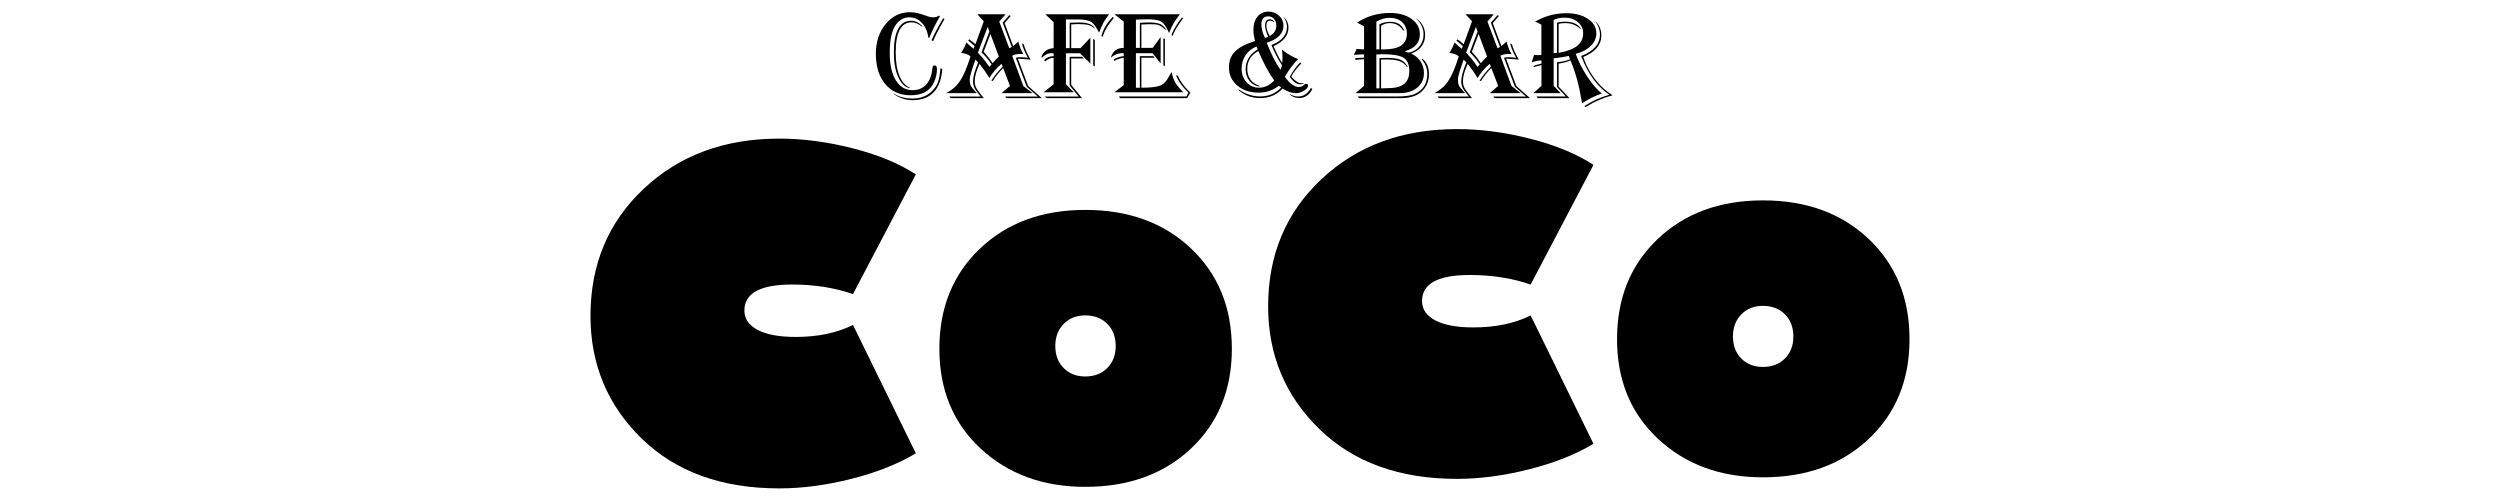
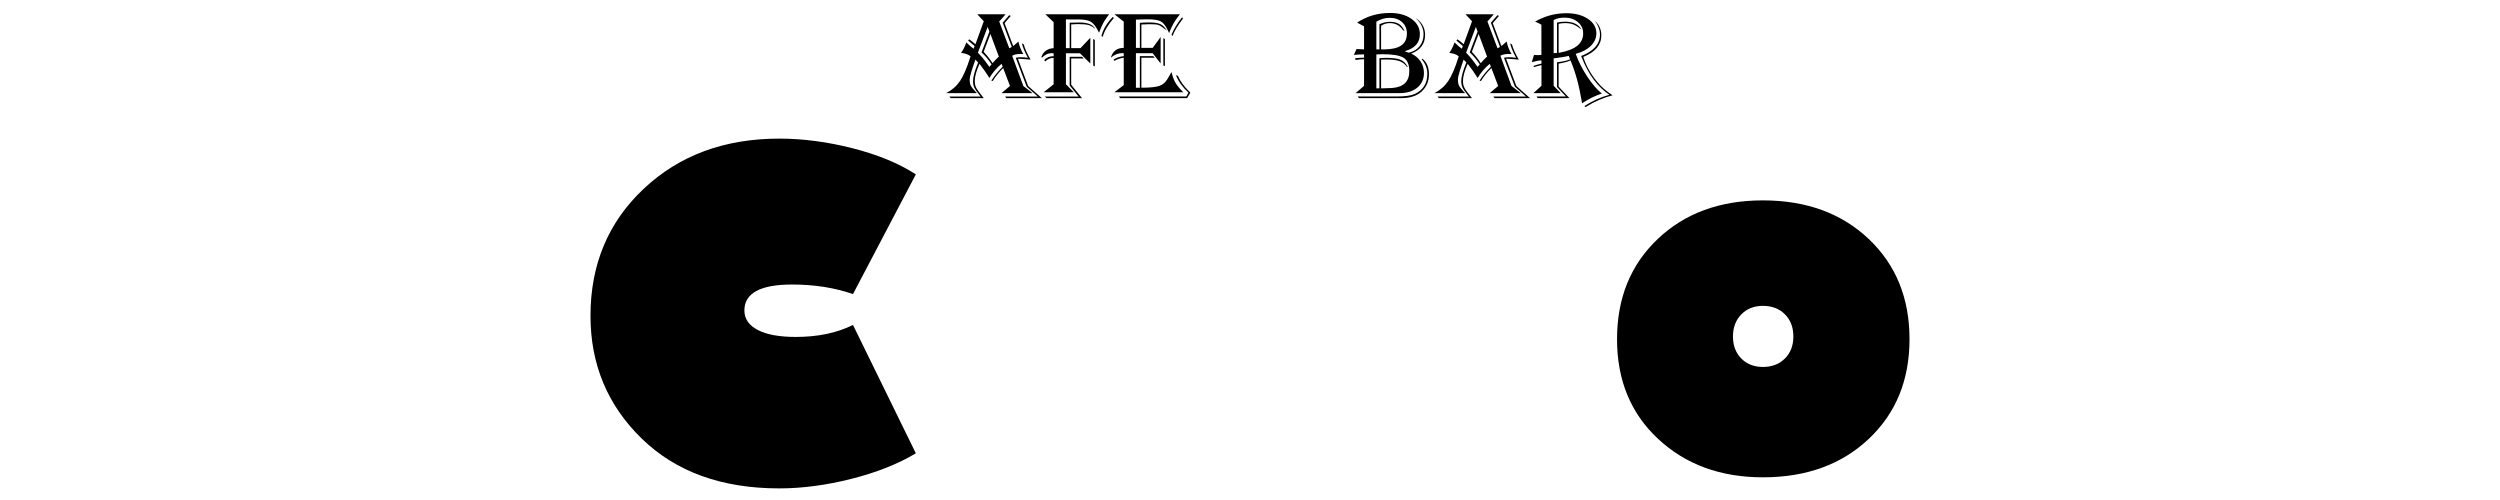
<svg xmlns="http://www.w3.org/2000/svg" version="1.1" id="レイヤー_1" x="0px" y="0px" width="500px" height="100px" viewBox="0 0 500 100" enable-background="new 0 0 500 100" xml:space="preserve">
  <g>
    <g>
-       <path d="M188.005,3.232l-0.135,0.232c-0.737,1.288-1.376,2.574-1.918,3.862l-0.111,0.281l-0.159-0.086    c-0.189-1.245-0.627-2.232-1.315-2.962c-0.688-0.73-1.521-1.096-2.496-1.096c-1.042,0-1.91,0.457-2.607,1.366    c-0.876,1.131-1.315,3.048-1.315,5.753c0,2.327,0.404,4.151,1.211,5.471c0.807,1.32,1.927,1.979,3.362,1.979    c1.147,0,2.063-0.384,2.748-1.149s1.092-1.861,1.224-3.288c0.032-0.346,0.171-0.518,0.417-0.518c0.319,0,0.48,0.267,0.48,0.799    c0,0.796-0.18,1.618-0.541,2.472c-0.762,1.803-2.337,2.705-4.722,2.705c-2.13,0-3.824-0.747-5.077-2.245    c-1.255-1.494-1.882-3.516-1.882-6.065c0-2.353,0.651-4.323,1.956-5.913c1.303-1.591,2.921-2.386,4.856-2.386    c0.918,0,1.963,0.225,3.135,0.676c0.614,0.237,1.123,0.355,1.524,0.355c0.434,0,0.824-0.118,1.168-0.355L188.005,3.232z     M188.448,13.804c-0.131,2.033-0.698,3.58-1.703,4.642s-2.408,1.593-4.21,1.593c-1.369,0-2.643-0.423-3.824-1.269v-0.097    c1.048,0.688,2.315,1.032,3.799,1.032c1.623,0,2.946-0.52,3.971-1.562c0.5-0.509,0.869-1.077,1.106-1.709    c0.238-0.63,0.398-1.467,0.479-2.509l0.025-0.281L188.448,13.804z M184.44,5.358c-0.746-0.598-1.451-0.896-2.115-0.896    c-2.124,0-3.184,2.023-3.184,6.072c0,1.845,0.246,3.38,0.737,4.604c0.491,1.226,1.185,2.019,2.078,2.38v0.123    c-0.967-0.198-1.74-0.94-2.318-2.232c-0.578-1.291-0.866-2.924-0.866-4.899c0-4.236,1.164-6.356,3.492-6.356    c0.787,0,1.511,0.35,2.176,1.046V5.358z M188.903,3.822l-0.136,0.233c-0.894,1.524-1.606,2.913-2.139,4.168l-0.333-0.159    l0.136-0.309c0.41-0.86,0.77-1.573,1.082-2.14l0.983-1.745l0.122-0.222L188.903,3.822z" />
      <path d="M201.124,2.85l-1.28,1.451l2.018,5.36l0.491-0.271l-1.82-4.844l1.304-1.5l0.319,0.136l-1.242,1.438l1.721,4.585    c0.099-0.074,0.156-0.119,0.173-0.137l0.406-0.342c0.246-0.198,0.401-0.337,0.466-0.421c0.213,0.937,0.542,1.773,0.983,2.51    c-0.237-0.017-0.41-0.024-0.516-0.024c-0.778,0-1.349,0.122-1.708,0.368l2.224,6.037l1.844,1.426H200.3l1.697-1.426l-1.365-3.589    c-0.902,0.909-1.595,1.773-2.078,2.593l-0.282-0.073c0.483-0.804,1.204-1.7,2.164-2.692l0.097-0.124l-0.233-0.54    c-0.976,0.813-1.783,1.755-2.422,2.828l-0.22-0.357c-0.427-0.68-0.973-1.454-1.636-2.323l-0.122-0.147    c-0.632,1.401-0.948,2.541-0.948,3.418c0,0.516,0.089,0.952,0.265,1.309c0.175,0.357,0.6,0.954,1.272,1.789    c0.057,0.074,0.148,0.189,0.27,0.344h-6.639l-0.246-0.331h6.258l-0.209-0.258c-0.542-0.657-0.896-1.166-1.063-1.531    c-0.168-0.364-0.253-0.794-0.253-1.285c0-0.836,0.34-2.081,1.022-3.737l-0.542-0.566c-0.106,0.264-0.242,0.648-0.406,1.156    l-0.406,1.255c-0.22,0.671-0.332,1.229-0.332,1.672c0,0.459,0.078,0.841,0.234,1.144c0.155,0.303,0.483,0.717,0.983,1.242    c0.049,0.049,0.123,0.126,0.221,0.232h-6.147c1.172-0.605,2.1-1.423,2.785-2.446c0.685-1.023,1.363-2.606,2.035-4.745l0.049-0.173    c-0.434-0.368-1.061-0.595-1.882-0.676c0.452-0.671,0.8-1.372,1.045-2.103c0.115,0.105,0.185,0.172,0.209,0.198l0.553,0.516    c0.189,0.18,0.415,0.364,0.676,0.552l0.223-0.54l-0.148-0.123c-0.41-0.36-0.754-0.651-1.033-0.872l-0.111-0.086l0.197-0.271    c0.435,0.287,0.852,0.619,1.253,0.996l1.671-4.599l-1.302-1.401H201.124z M197.534,5.371l-1.955,5.163    c0.622,0.639,1.16,1.271,1.61,1.894l0.565,0.786c0.009,0.009,0.049,0.063,0.123,0.161c0.075-0.074,0.115-0.119,0.124-0.136    l0.172-0.209c0.024-0.033,0.07-0.086,0.135-0.159c-0.573-0.886-1.242-1.686-2.003-2.398l1.573-4.155L197.534,5.371z     M198.086,6.796l-1.353,3.566c0.074,0.082,0.115,0.13,0.124,0.146l0.504,0.564c0.27,0.297,0.615,0.756,1.033,1.377l0.122,0.186    c0.353-0.441,0.771-0.881,1.255-1.314L198.086,6.796z M204.763,8.899c0.18,0.738,0.631,1.752,1.352,3.036    c-0.18-0.024-0.282-0.036-0.308-0.036l-0.996-0.087c-0.45-0.039-0.778-0.061-0.983-0.061c-0.034,0-0.115,0.004-0.246,0.012    l2.053,5.446l2.741,2.422h-7.119l-0.233-0.331h6.528l-2.213-1.956l-2.188-5.789c0.279-0.073,0.598-0.111,0.958-0.111    c0.443,0,0.934,0.038,1.476,0.111l-0.148-0.271c-0.524-0.967-0.877-1.839-1.057-2.618L204.763,8.899z" />
      <path d="M209.066,2.85h12.761c-0.508,0.673-0.871,1.201-1.088,1.587c-0.217,0.384-0.494,1.003-0.831,1.854l-0.097,0.247    c-0.542-1.115-1.076-1.835-1.605-2.164c-0.528-0.328-1.42-0.49-2.674-0.49l-0.701,0.013l-1.191-0.013l-0.456-0.014v5.754h0.75    V4.547l0.357-0.012c0.507-0.025,1.048-0.038,1.623-0.038c1.671,0,2.717,0.435,3.135,1.304c-0.402-0.386-0.837-0.646-1.309-0.781    c-0.471-0.135-1.199-0.202-2.183-0.202c-0.353,0-0.791,0.021-1.315,0.06v4.747h1.856l1.968-2.077v5.15L216,10.657h-2.815v6.196    l1.573,1.6h-6.036l2.004-1.6v-5.284c-0.631,0-1.184,0.236-1.659,0.711l-0.234-0.258c0.476-0.524,1.107-0.787,1.894-0.787v-0.578    c-0.173-0.017-0.294-0.024-0.369-0.024c-0.762,0-1.422,0.312-1.979,0.937l-0.086-0.198c0.369-1.065,1.181-1.648,2.434-1.746V4.437    L209.066,2.85z M216.762,11.69h-2.521v5.262l2.164,2.68h-7.119l-0.307-0.331h6.738l-1.783-2.2v-5.742h2.472L216.762,11.69z     M218.962,7.977v5.311l-0.319-0.184V7.792L218.962,7.977z M222.761,3.6c-1.172,1.369-1.91,2.623-2.212,3.763l-0.259-0.172    c0.313-1.287,1.063-2.553,2.25-3.8L222.761,3.6z" />
      <path d="M236.002,2.85l-0.196,0.234c-0.837,1.024-1.5,2.201-1.993,3.528c-0.082-0.188-0.144-0.328-0.184-0.418    c-0.452-0.983-0.934-1.619-1.451-1.906c-0.516-0.286-1.443-0.43-2.779-0.43c-0.614,0-1.353,0.02-2.212,0.063v5.654h0.786V4.573    c0.623-0.059,1.218-0.087,1.783-0.087c1.042,0,1.808,0.11,2.299,0.332c0.492,0.222,0.93,0.651,1.316,1.29    c-0.115-0.081-0.197-0.143-0.247-0.184c-0.664-0.525-1.143-0.836-1.438-0.936c-0.296-0.099-0.877-0.147-1.746-0.147    c-0.263,0-0.731,0.017-1.402,0.049l-0.259,0.013v4.673h2.263l1.585-2.176v5.298l-1.585-2.053h-3.356v6.896h0.786v-6.318h2.669    l0.319,0.319h-2.681v5.999c1.673,0,2.861-0.118,3.566-0.356c0.704-0.237,1.258-0.704,1.659-1.401l0.651-1.119    c0.025-0.049,0.074-0.138,0.148-0.27c0.213,0.9,0.478,1.622,0.793,2.163c0.314,0.542,0.838,1.173,1.567,1.895h-13.781l1.869-1.427    v-5.483c-0.688,0.081-1.312,0.295-1.869,0.64l-0.173-0.26c0.501-0.359,1.181-0.594,2.042-0.699v-0.578    c-0.14-0.017-0.238-0.024-0.296-0.024c-0.835,0-1.597,0.307-2.286,0.922c0.376-1.313,1.237-1.967,2.582-1.967v-5.25l-1.869-1.476    H236.002z M238.067,18.526l-0.639,1.105h-13.425l-0.197-0.331h13.462l0.418-0.774c-1.179-1.091-2.012-2.255-2.496-3.491    l0.394,0.146c0.452,1.051,1.213,2.1,2.287,3.147L238.067,18.526z M232.978,7.805v5.434l-0.307-0.16V7.644L232.978,7.805z     M236.592,3.711l-0.085,0.11c-1.001,1.344-1.668,2.47-2.005,3.381l-0.209-0.259c0.549-1.271,1.259-2.434,2.127-3.49L236.592,3.711    z" />
-       <path d="M251.014,8.223c-0.221-0.804-0.332-1.557-0.332-2.262c0-1.098,0.275-1.98,0.824-2.644    c0.549-0.664,1.275-0.996,2.175-0.996c0.837,0,1.548,0.273,2.134,0.824c0.586,0.55,0.879,1.21,0.879,1.979    c0,1.575-1.119,2.714-3.356,3.418c0.868,2.222,1.782,4.025,2.741,5.409c0.133-0.271,0.234-0.577,0.309-0.922    c-0.853-1.303-1.553-2.644-2.103-4.021l0.172-0.072c1.959-0.796,2.938-1.993,2.938-3.59c0-0.575-0.197-1.182-0.591-1.82    l-0.098-0.16c0.655,0.573,0.983,1.294,0.983,2.162c0,1.559-0.992,2.792-2.976,3.702c0.573,1.36,1.151,2.487,1.733,3.381    c0.033-0.393,0.049-0.782,0.049-1.168c0-0.606-0.037-1.105-0.109-1.5l0.122,0.074c1.099,0.844,2.136,1.442,3.11,1.794    c-0.983,0.992-1.863,2.177-2.643,3.553c0.959,1.353,1.889,2.029,2.791,2.029c0.352,0,0.65-0.101,0.896-0.307l0.223-0.196    c0.113-0.09,0.221-0.137,0.319-0.137c0.278,0,0.417,0.116,0.417,0.346c0,0.343-0.271,0.687-0.811,1.026    c-0.542,0.339-1.078,0.511-1.611,0.511c-0.828,0-1.721-0.309-2.68-0.923c-1.172,1.271-2.673,1.905-4.5,1.905    c-1.696,0-3.147-0.55-4.352-1.647l0.074-0.111c1.319,0.951,2.745,1.427,4.277,1.427c1.713,0,3.114-0.593,4.205-1.782    c-0.164-0.115-0.316-0.233-0.455-0.356c-1.188,0.918-2.532,1.377-4.032,1.377c-1.746,0-3.175-0.474-4.286-1.421    c-1.11-0.946-1.665-2.161-1.665-3.646c0-1.261,0.397-2.303,1.193-3.121c0.795-0.821,2.065-1.505,3.812-2.054L251.014,8.223z     M251.665,10.202c-1.476,0.821-2.212,2.005-2.212,3.554c0,0.845,0.212,1.563,0.639,2.157c0.426,0.595,1.027,1.011,1.808,1.248    v0.159c-0.82-0.113-1.486-0.491-1.999-1.13c-0.512-0.64-0.767-1.41-0.767-2.313c0-1.703,0.798-3.035,2.397-3.995l-0.062-0.16    c-0.058-0.139-0.111-0.277-0.16-0.417c-0.943,0.377-1.675,0.959-2.2,1.745c-0.526,0.787-0.788,1.689-0.788,2.705    c0,1.081,0.332,1.983,0.996,2.704c0.664,0.723,1.496,1.082,2.496,1.082c1.115,0,2.128-0.482,3.037-1.451    C253.783,14.632,252.723,12.669,251.665,10.202z M253.94,7.191c0.884-0.459,1.327-1.164,1.327-2.115    c0-0.516-0.154-0.947-0.461-1.29c-0.308-0.345-0.691-0.516-1.15-0.516c-0.918,0-1.377,0.534-1.377,1.607    c0,0.854,0.242,1.764,0.726,2.73c0.058-0.033,0.099-0.053,0.124-0.061l0.319-0.122c0.024-0.01,0.081-0.033,0.173-0.074    c-0.402-0.952-0.604-1.705-0.604-2.263c0-0.819,0.328-1.229,0.982-1.229c0.264,0,0.542,0.135,0.838,0.404l-0.088,0.124    l-0.097-0.062c-0.222-0.131-0.427-0.197-0.616-0.197c-0.508,0-0.761,0.338-0.761,1.009C253.276,5.719,253.498,6.403,253.94,7.191z     M260.259,12.685c-0.935,0.975-1.585,1.824-1.954,2.544l-0.037,0.1l0.098,0.11c0.696,0.804,1.336,1.205,1.918,1.205    c0.123,0,0.271-0.025,0.443-0.073v0.098c-0.214,0.123-0.435,0.185-0.664,0.185c-0.763,0-1.46-0.508-2.091-1.524    c0.599-1.106,1.284-2.049,2.054-2.828L260.259,12.685z M262.459,17.739c-0.172,0.523-0.502,0.968-0.989,1.328    s-1.002,0.54-1.543,0.54c-0.761,0-1.414-0.229-1.955-0.688v-0.1c0.541,0.321,1.099,0.48,1.673,0.48    c1.031,0,1.852-0.53,2.459-1.586l0.049-0.087L262.459,17.739z" />
      <path d="M271.423,4.522c1.95-1.285,4.138-1.93,6.565-1.93c1.762,0,3.2,0.396,4.314,1.187c1.115,0.791,1.672,1.813,1.672,3.067    c0,1.672-0.967,2.791-2.901,3.355v0.137c0.196,0.048,0.435,0.114,0.714,0.195c0.909-0.212,1.625-0.646,2.145-1.303    c0.521-0.656,0.78-1.445,0.78-2.373c0-1.163-0.479-2.197-1.438-3.098V3.686l0.136,0.111c1.073,0.828,1.61,1.889,1.61,3.184    c0,1.787-0.926,3.032-2.778,3.738c0.803,0.367,1.429,0.894,1.875,1.572c0.446,0.681,0.67,1.447,0.67,2.299    c0,1.222-0.442,2.199-1.327,2.933c-0.887,0.734-2.066,1.101-3.541,1.101h-8.803l1.697-1.45V11.85    c-0.484,0-1.051,0.049-1.697,0.147l-0.098-0.356c0.729-0.072,1.327-0.11,1.795-0.11v-0.651h-0.309    c-0.459,0-1.037,0.032-1.732,0.098l0.54-1.182l0.196,0.013c0.319,0.025,0.563,0.038,0.726,0.038c0.247,0,0.439,0.012,0.579,0.036    V5.26L271.423,4.522z M284.479,11.751c0.876,0.681,1.314,1.714,1.314,3.098c0,1.394-0.487,2.545-1.463,3.455    c-0.95,0.886-2.349,1.327-4.192,1.327h-8.359l-0.21-0.331h7.759c1.688,0,2.905-0.173,3.65-0.517    c1.656-0.771,2.484-2.11,2.484-4.021c0-1.065-0.378-2.033-1.132-2.901L284.479,11.751z M275.271,4.337v5.545    c0.09-0.008,0.15-0.012,0.184-0.012l0.221,0.012c0.033,0,0.103,0,0.21,0V4.854c0.704-0.327,1.394-0.492,2.065-0.492    c0.77,0,1.378,0.141,1.824,0.418c0.447,0.28,0.826,0.755,1.139,1.428l-0.346-0.197c-0.613-0.926-1.49-1.389-2.629-1.389    c-0.64,0-1.214,0.18-1.723,0.541v4.72h0.516c1.566,0,2.732-0.259,3.498-0.78c0.767-0.52,1.15-1.316,1.15-2.391    c0-0.942-0.318-1.702-0.953-2.281c-0.635-0.578-1.469-0.867-2.501-0.867C277.016,3.563,276.131,3.822,275.271,4.337z     M275.271,10.891v6.774h0.614v-6.037c0.581-0.041,0.999-0.06,1.253-0.06c1.361,0,2.348,0.125,2.958,0.379    c0.609,0.254,1.096,0.737,1.456,1.451h-0.146c-0.402-0.565-0.906-0.957-1.514-1.175c-0.607-0.217-1.494-0.325-2.667-0.325    l-1.009,0.023v5.743h0.395l1.781-0.063c2.313-0.163,3.467-1.287,3.467-3.367c0-1.304-0.38-2.195-1.143-2.675    c-0.762-0.479-2.188-0.719-4.278-0.719C276.233,10.842,275.844,10.858,275.271,10.891z" />
      <path d="M298.765,2.85l-1.278,1.451l2.017,5.36l0.491-0.271l-1.82-4.844l1.305-1.5l0.319,0.136l-1.243,1.438l1.722,4.585    c0.099-0.074,0.155-0.119,0.173-0.137l0.406-0.342c0.245-0.198,0.4-0.337,0.467-0.421c0.213,0.937,0.541,1.773,0.982,2.51    c-0.236-0.017-0.41-0.024-0.516-0.024c-0.779,0-1.348,0.122-1.709,0.368l2.225,6.037l1.845,1.426h-6.208l1.695-1.426l-1.364-3.589    c-0.901,0.909-1.594,1.773-2.077,2.593l-0.283-0.073c0.484-0.804,1.205-1.7,2.164-2.692l0.098-0.124l-0.232-0.54    c-0.977,0.813-1.783,1.755-2.422,2.828l-0.222-0.357c-0.427-0.68-0.972-1.454-1.636-2.323l-0.123-0.147    c-0.631,1.401-0.947,2.541-0.947,3.418c0,0.516,0.09,0.952,0.266,1.309c0.176,0.357,0.6,0.954,1.272,1.789    c0.057,0.074,0.147,0.189,0.271,0.344h-6.639l-0.246-0.331h6.258l-0.209-0.258c-0.541-0.657-0.896-1.166-1.063-1.531    c-0.167-0.364-0.253-0.794-0.253-1.285c0-0.836,0.341-2.081,1.021-3.737l-0.541-0.566c-0.106,0.264-0.242,0.648-0.406,1.156    l-0.406,1.255c-0.221,0.671-0.332,1.229-0.332,1.672c0,0.459,0.078,0.841,0.234,1.144s0.484,0.717,0.984,1.242    c0.049,0.049,0.123,0.126,0.221,0.232h-6.146c1.172-0.605,2.1-1.423,2.784-2.446s1.362-2.606,2.034-4.745l0.05-0.173    c-0.435-0.368-1.062-0.595-1.882-0.676c0.451-0.671,0.8-1.372,1.045-2.103c0.115,0.105,0.186,0.172,0.21,0.198l0.553,0.516    c0.188,0.18,0.415,0.364,0.676,0.552l0.222-0.54l-0.147-0.123c-0.409-0.36-0.754-0.651-1.032-0.872l-0.111-0.086l0.197-0.271    c0.434,0.287,0.853,0.619,1.254,0.996l1.672-4.599l-1.304-1.401H298.765z M295.175,5.371l-1.954,5.163    c0.621,0.639,1.159,1.271,1.609,1.894l0.565,0.786c0.009,0.009,0.05,0.063,0.124,0.161c0.073-0.074,0.114-0.119,0.123-0.136    l0.171-0.209c0.025-0.033,0.071-0.086,0.136-0.159c-0.573-0.886-1.242-1.686-2.004-2.398l1.574-4.155L295.175,5.371z     M295.728,6.796l-1.353,3.566c0.074,0.082,0.115,0.13,0.123,0.146l0.506,0.564c0.27,0.297,0.613,0.756,1.032,1.377l0.122,0.186    c0.353-0.441,0.771-0.881,1.255-1.314L295.728,6.796z M302.403,8.899c0.181,0.738,0.632,1.752,1.353,3.036    c-0.181-0.024-0.283-0.036-0.307-0.036l-0.996-0.087c-0.451-0.039-0.779-0.061-0.984-0.061c-0.033,0-0.113,0.004-0.245,0.012    l2.054,5.446l2.741,2.422h-7.119l-0.233-0.331h6.528l-2.214-1.956l-2.188-5.789c0.279-0.073,0.599-0.111,0.959-0.111    c0.443,0,0.934,0.038,1.476,0.111l-0.147-0.271c-0.525-0.967-0.878-1.839-1.058-2.618L302.403,8.899z" />
      <path d="M307.014,4.326c1.942-1.122,4.032-1.684,6.271-1.684c1.737,0,3.17,0.375,4.296,1.131c1.128,0.754,1.691,1.712,1.691,2.876    c0,0.951-0.369,1.794-1.106,2.526c-0.737,0.735-1.745,1.265-3.025,1.593c0.566,1.557,1.335,3.072,2.306,4.548    c0.972,1.476,1.945,2.607,2.92,3.394l-0.184,0.061c-1.223,0.42-2.419,1.01-3.591,1.772l-0.185,0.122l-0.061-0.395    c-0.524-3.17-1.259-5.859-2.201-8.063l-0.049-0.122c-0.565,0.261-1.324,0.471-2.274,0.626l-0.099,0.013v4.597l2.164,2.312h-6.357    l-0.195-0.331h5.852l-1.783-1.894v-4.956l0.258-0.035c0.936-0.1,1.719-0.282,2.35-0.554c-0.049-0.099-0.079-0.16-0.086-0.185    l-0.123-0.355c-0.008-0.025-0.029-0.074-0.063-0.149c-0.508,0.149-1.467,0.31-2.876,0.48l-0.136,0.024v5.483l1.401,1.463h-5.434    l1.599-1.463V13.03l-0.1,0.013c-0.475,0.107-0.905,0.226-1.29,0.356l-0.099,0.037l-0.11-0.247c0.36-0.138,0.644-0.231,0.849-0.281    l0.65-0.16l0.1-0.024v-0.639c-0.484,0-1.086,0.105-1.809,0.318l-0.134,0.048c0.017-0.113,0.099-0.38,0.245-0.798    c0.017-0.033,0.074-0.217,0.173-0.554c0.008-0.025,0.021-0.061,0.036-0.109c0.369,0.024,0.656,0.036,0.861,0.036    c0.221,0,0.426-0.012,0.613-0.036V4.94c-0.375-0.229-0.766-0.422-1.166-0.578L307.014,4.326z M310.727,4.005v6.627    c0.238,0,0.463-0.02,0.676-0.062V4.522c0.451-0.122,0.992-0.185,1.624-0.185c1.598,0,2.684,0.526,3.257,1.574    c-0.606-0.491-1.139-0.83-1.598-1.014c-0.459-0.185-1.008-0.276-1.648-0.276c-0.499,0-0.938,0.049-1.314,0.147v5.802l0.135-0.025    c1.614-0.294,2.813-0.76,3.596-1.394c0.783-0.637,1.175-1.462,1.175-2.477c0-0.911-0.353-1.664-1.058-2.258    c-0.705-0.593-1.594-0.891-2.667-0.891C312.042,3.527,311.316,3.686,310.727,4.005z M316.664,11.383    c0.516,1.688,1.431,3.339,2.742,4.954c0.819,1.007,1.857,1.913,3.11,2.717c-1.876,0.501-3.638,1.261-5.286,2.286l-0.11,0.075    l-0.247-0.197c1.566-1.025,3.234-1.779,5.004-2.263c-2.359-1.574-4.217-4.09-5.568-7.549l-0.074-0.21    c2.509-0.948,3.762-2.4,3.762-4.351c0-0.804-0.322-1.681-0.971-2.632c0.828,0.755,1.242,1.714,1.242,2.878    C320.268,8.977,319.066,10.408,316.664,11.383z" />
    </g>
    <g>
      <path d="M183.168,34.874l-12.57,23.941c-3.671-1.273-7.729-1.91-12.17-1.91c-6.367,0-9.549,1.732-9.549,5.196    c0,1.658,0.888,2.954,2.665,3.887c1.776,0.933,4.308,1.399,7.595,1.399c4.441,0,8.261-0.799,11.459-2.398l12.57,25.673    c-3.554,2.132-7.847,3.834-12.881,5.107c-5.034,1.272-9.846,1.909-14.436,1.909c-11.519,0-20.69-3.322-27.516-9.971    c-6.825-6.647-10.238-14.828-10.238-24.54c0-10.274,3.553-18.751,10.66-25.429c7.107-6.677,16.138-10.016,27.094-10.016    c4.738,0,9.631,0.644,14.68,1.932C175.58,30.943,179.792,32.683,183.168,34.874z" />
-       <path d="M217.058,97.369c-8.469,0-15.45-2.554-20.942-7.662c-5.493-5.107-8.24-11.764-8.24-19.966    c0-8.201,2.709-14.879,8.128-20.031c5.418-5.152,12.437-7.729,21.053-7.729c8.676,0,15.731,2.576,21.165,7.729    s8.15,11.83,8.15,20.031c0,8.174-2.717,14.82-8.15,19.944C232.789,94.807,225.734,97.369,217.058,97.369z M217.058,63.079    c-1.776,0-3.22,0.57-4.331,1.71c-1.111,1.141-1.666,2.613-1.666,4.42c0,1.806,0.555,3.272,1.666,4.396    c1.11,1.125,2.554,1.688,4.331,1.688c1.806,0,3.272-0.563,4.397-1.688c1.125-1.124,1.688-2.591,1.688-4.396    c0-1.836-0.563-3.317-1.688-4.442C220.33,63.641,218.864,63.079,217.058,63.079z" />
-       <path d="M318.697,32.969l-12.569,23.941C302.455,55.636,298.399,55,293.957,55c-6.365,0-9.549,1.733-9.549,5.197    c0,1.658,0.888,2.954,2.665,3.886c1.776,0.933,4.308,1.399,7.595,1.399c4.441,0,8.262-0.799,11.46-2.398l12.569,25.673    c-3.553,2.132-7.847,3.835-12.881,5.108c-5.033,1.272-9.846,1.909-14.436,1.909c-11.518,0-20.69-3.324-27.516-9.972    c-6.825-6.646-10.238-14.827-10.238-24.54c0-10.274,3.554-18.751,10.66-25.428c7.107-6.678,16.139-10.016,27.094-10.016    c4.738,0,9.632,0.643,14.68,1.932C311.109,29.038,315.322,30.778,318.697,32.969z" />
      <path d="M352.588,95.463c-8.469,0-15.45-2.554-20.943-7.661c-5.492-5.108-8.238-11.765-8.238-19.966    c0-8.202,2.709-14.879,8.127-20.031c5.42-5.152,12.438-7.729,21.055-7.729c8.676,0,15.73,2.576,21.164,7.729    s8.15,11.829,8.15,20.031c0,8.173-2.717,14.82-8.15,19.943C368.318,92.902,361.264,95.463,352.588,95.463z M352.588,61.173    c-1.777,0-3.221,0.57-4.331,1.711c-1.11,1.14-1.665,2.612-1.665,4.42c0,1.806,0.555,3.271,1.665,4.396    c1.11,1.124,2.554,1.688,4.331,1.688c1.806,0,3.271-0.563,4.396-1.688c1.125-1.125,1.688-2.591,1.688-4.396    c0-1.837-0.563-3.317-1.688-4.442C355.859,61.736,354.394,61.173,352.588,61.173z" />
    </g>
  </g>
</svg>